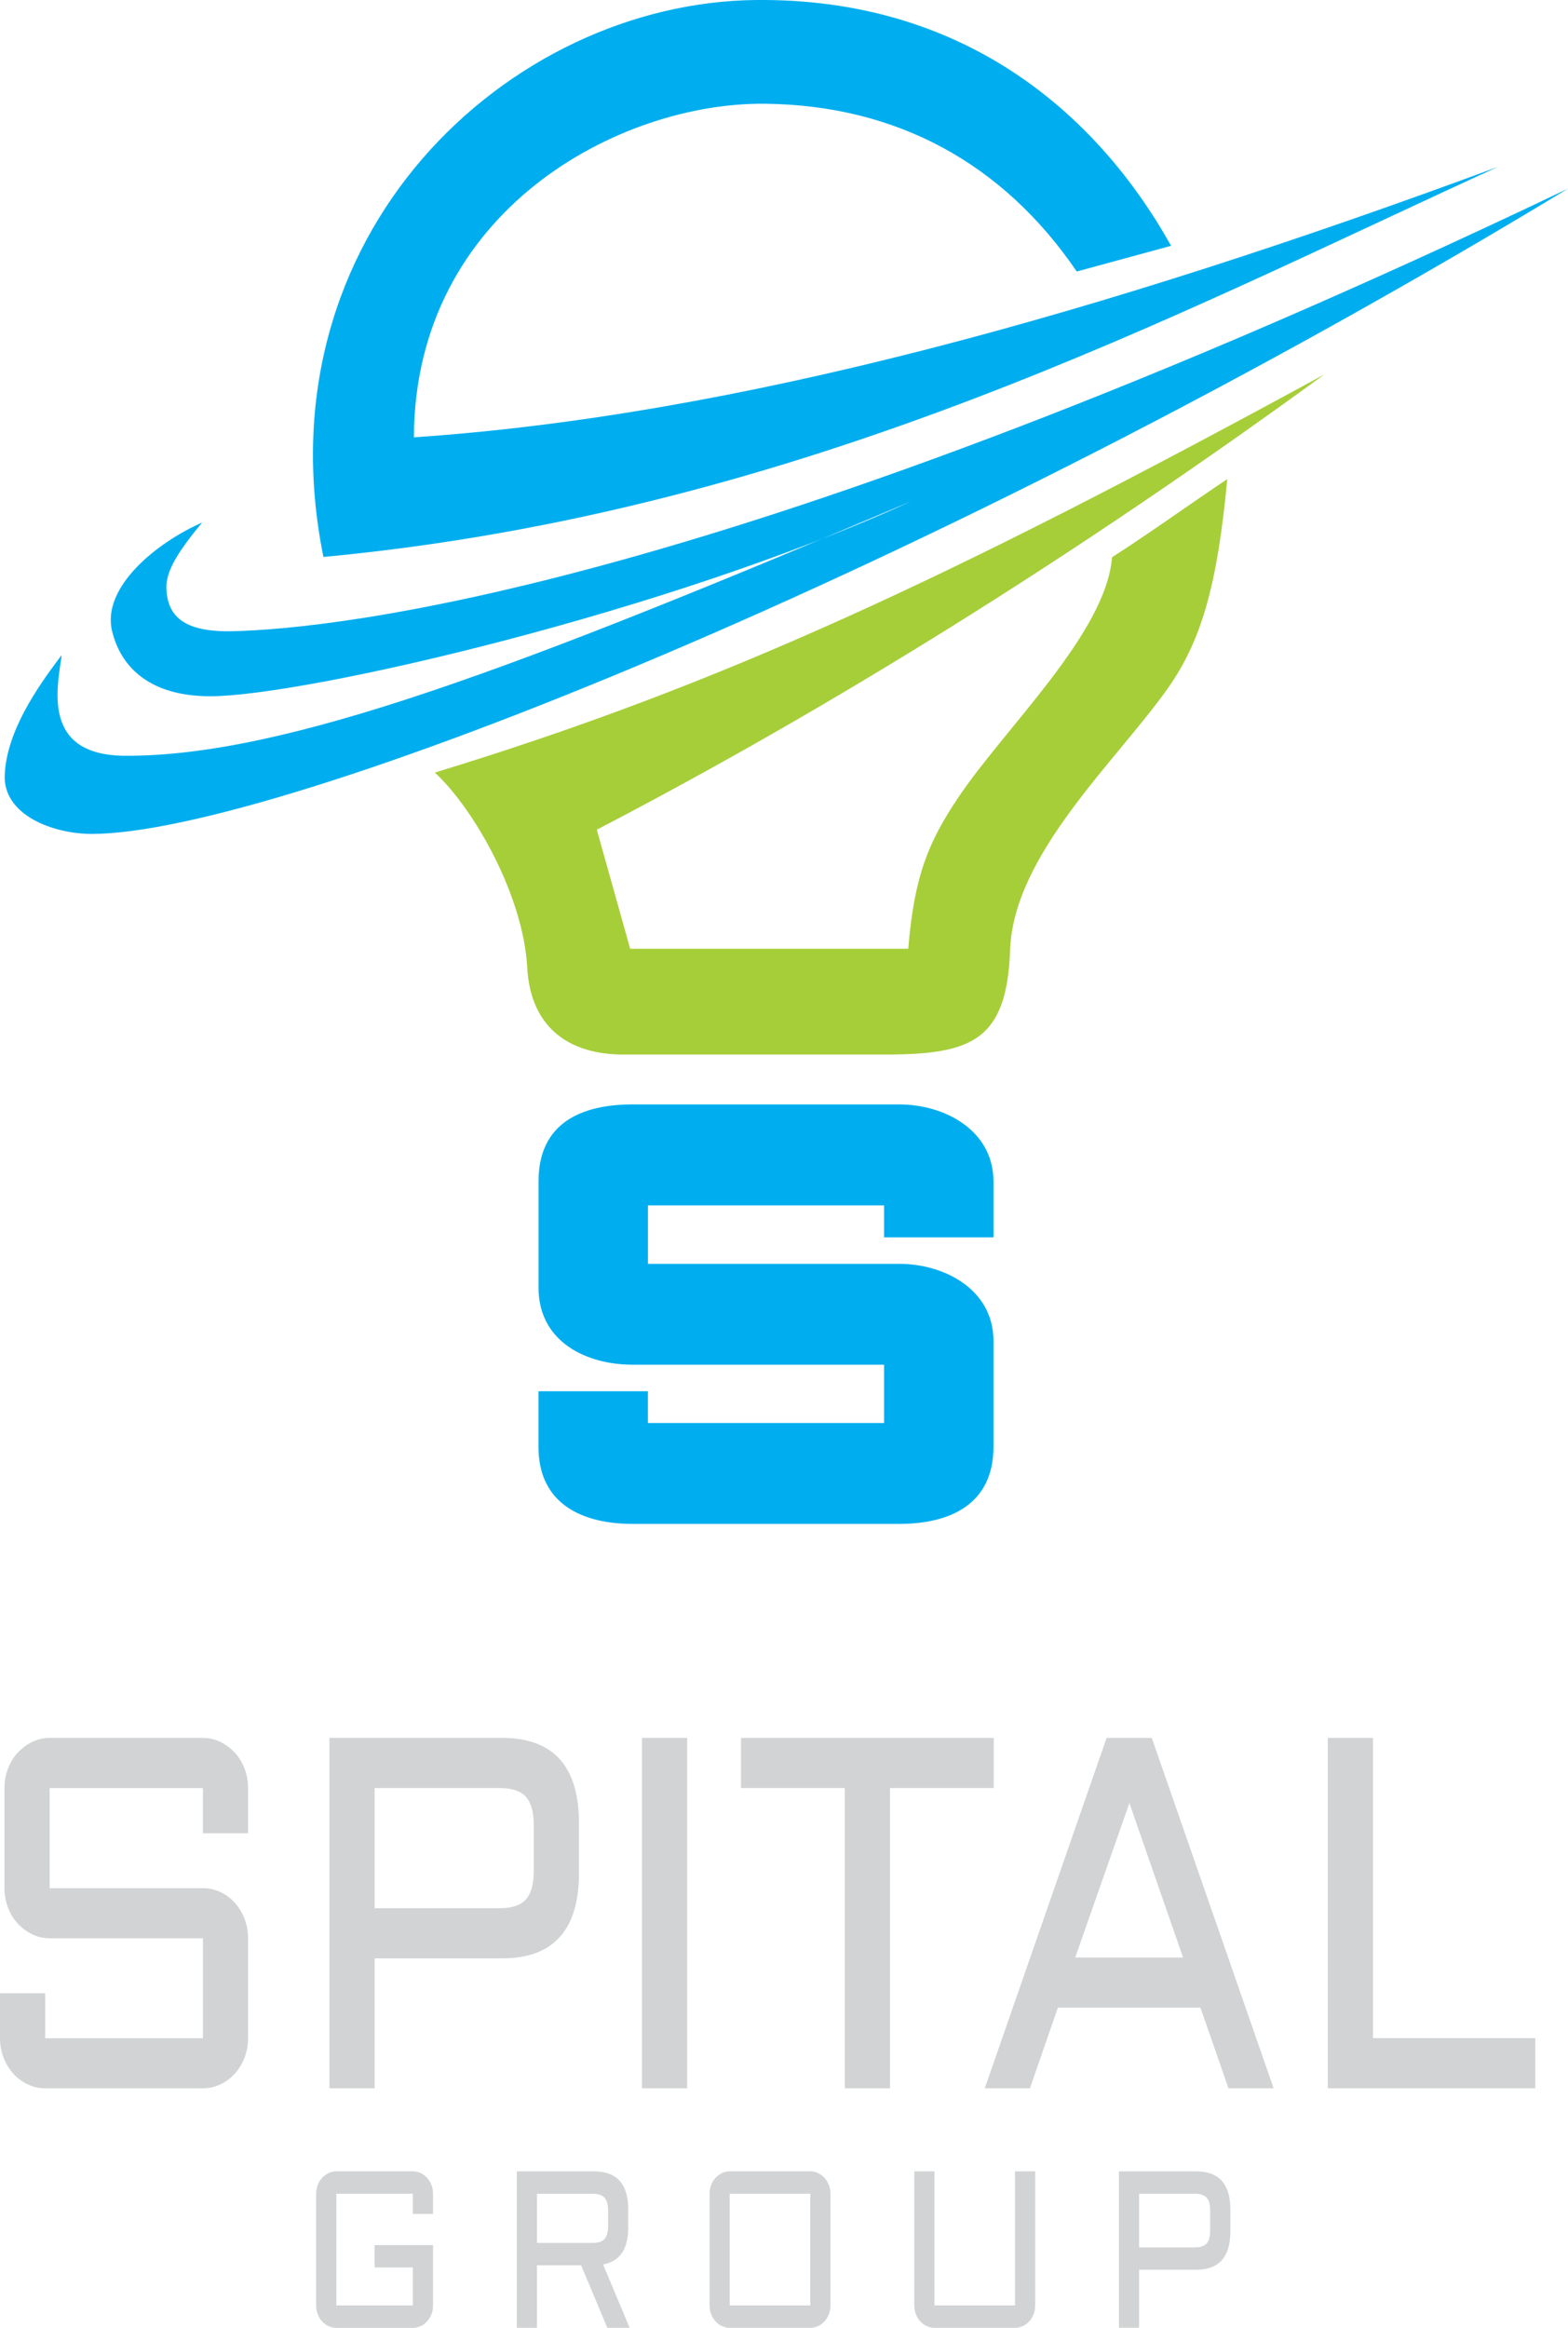
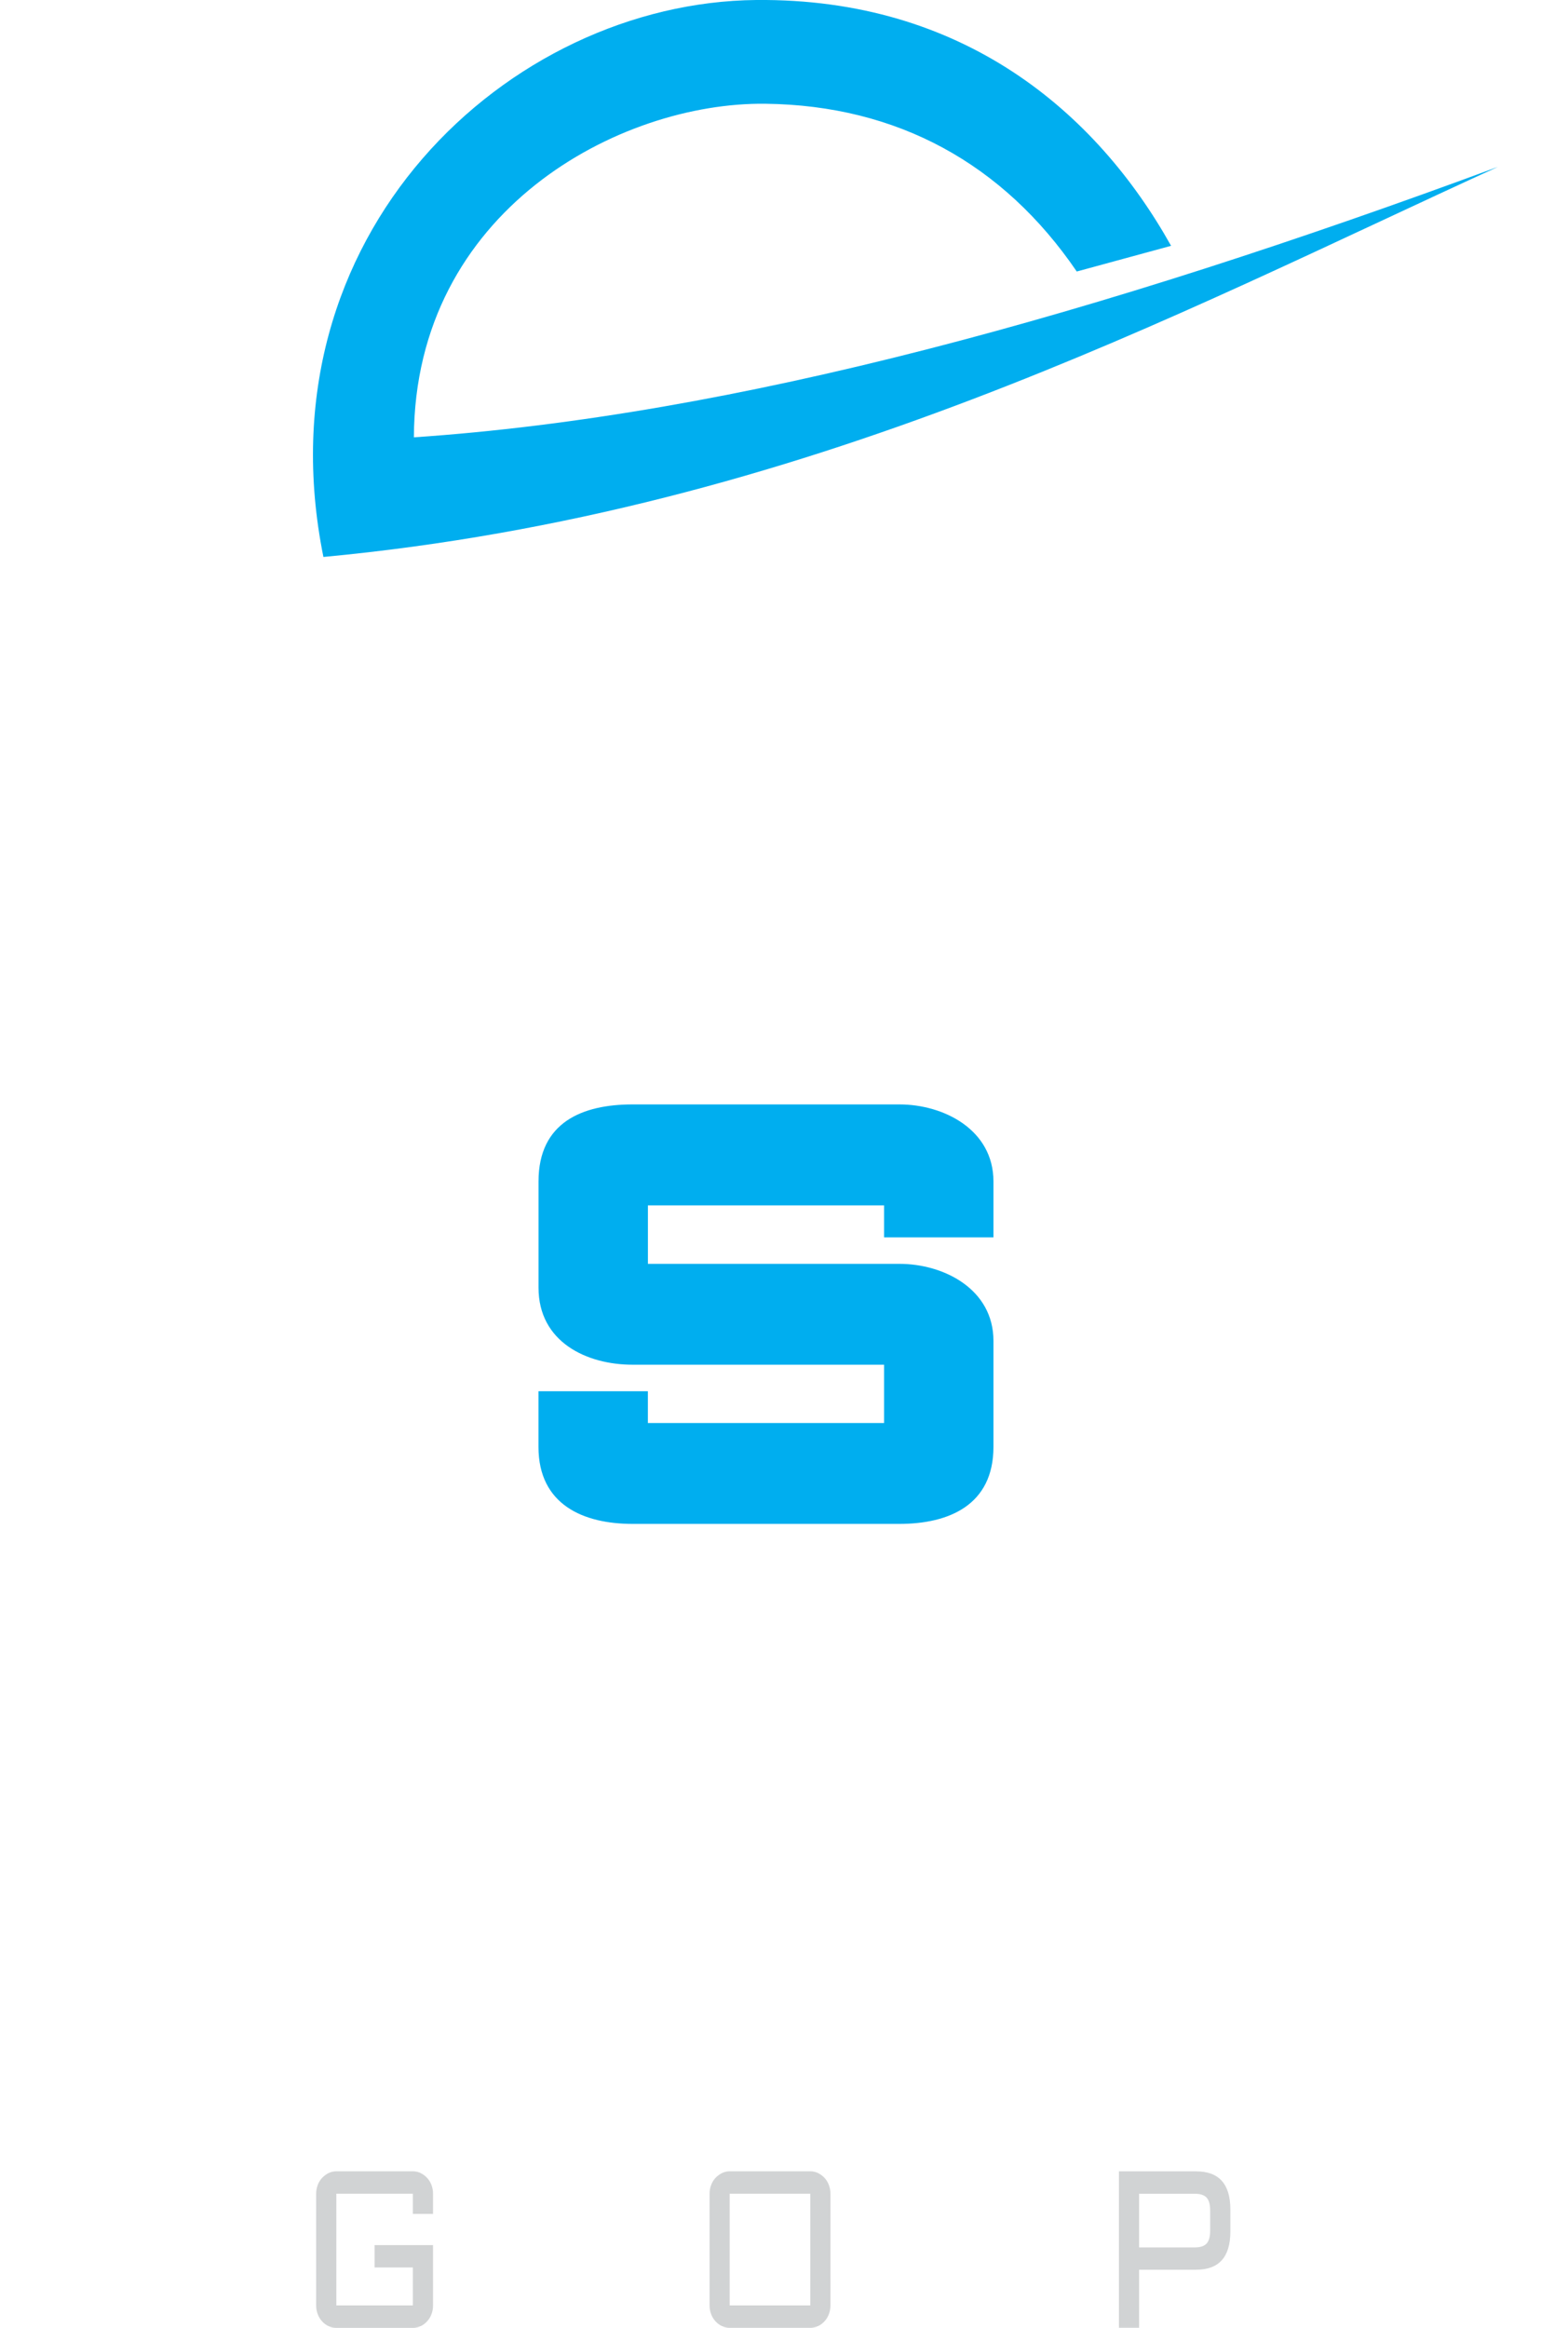
<svg xmlns="http://www.w3.org/2000/svg" id="Layer_2" viewBox="0 0 321.68 477.46">
  <defs>
    <style>
      .cls-1 {
        fill: #d1d3d4;
      }

      .cls-2 {
        fill: #a6ce39;
      }

      .cls-2, .cls-3 {
        fill-rule: evenodd;
      }

      .cls-3 {
        fill: #00aeef;
      }
    </style>
  </defs>
  <g id="Layer_1-2" data-name="Layer_1">
    <g>
      <path class="cls-3" d="M240.25,50.42C224.93,23.01,197.55-.39,155.15,0c-50.83.47-102.14,48.17-88.8,114.24,98.8-9.28,175.33-50.08,240.97-80.02-82.15,30.38-156.36,51.01-222.41,55.48.2-46.55,42.24-68.77,72.09-68.42,27.13.32,48.85,12.34,63.9,34.41l19.35-5.27h0Z" />
-       <path class="cls-3" d="M41.48,107.18c-9.25,4.04-20.69,13.23-18.48,22.29,1.89,7.74,8.13,13.36,20.19,13.34,19.43-.04,93.97-17.25,143.69-39.97-80.56,34.14-128.33,52.32-161.17,52.18-17.25-.07-13.96-13.96-13.05-20.66-5.33,6.98-11.27,15.81-11.69,24.51-.41,8.34,9.98,12.2,17.94,12.18,38.29-.1,173.22-53.76,302.77-132.36C148.72,121.29,68.21,128.99,47.73,129.47c-10.35.24-13.35-3.32-13.59-8.7-.14-3.24,1.81-6.97,7.34-13.59h0Z" />
-       <path class="cls-2" d="M89.22,158.47c8.08,7.49,18.16,25.3,18.95,40.05.56,10.52,6.75,17.62,19.34,17.78h55.1c17.09-.13,23.96-3.22,24.62-21.5.71-19.66,22-38.88,32.43-53.73,6.88-9.78,10.1-21.25,12.12-42.8-7.86,5.26-15.83,11.02-23.64,16.03-1.24,15.63-22.03,35.01-31.65,49.43-6.01,9.01-8.92,15.89-10.16,30.87h-57.05l-6.84-24.42c48.19-25.08,97.95-56.01,149.27-93.39-76.85,41.88-124.01,63.83-182.49,81.67h0Z" />
-       <path class="cls-1" d="M10.18,397.56c-1.26,0-2.47-.27-3.59-.82-1.14-.56-2.13-1.3-2.96-2.21-.85-.92-1.51-2-1.99-3.27-.48-1.25-.73-2.57-.73-3.98v-20.54c0-1.4.25-2.72.73-3.97.48-1.26,1.14-2.34,1.99-3.27.85-.9,1.84-1.64,2.96-2.21,1.13-.54,2.33-.82,3.59-.82h31.45c1.26,0,2.47.28,3.59.82,1.13.57,2.11,1.3,2.96,2.21.85.92,1.51,2.02,1.99,3.27.48,1.25.72,2.59.72,3.99v9.27h-9.27v-9.27H10.18v20.53h31.45c1.26,0,2.47.27,3.59.8,1.14.53,2.13,1.27,2.96,2.21.85.94,1.51,2.04,1.99,3.29.48,1.25.72,2.58.72,3.98v20.49c0,1.4-.25,2.74-.72,3.98-.48,1.25-1.14,2.34-1.99,3.28-.85.94-1.84,1.68-2.96,2.21-1.13.53-2.33.81-3.59.81H9.27c-1.26,0-2.47-.28-3.59-.81-1.13-.53-2.11-1.26-2.96-2.21-.85-.94-1.51-2.03-1.99-3.28-.48-1.25-.73-2.58-.73-3.98v-9.22h9.27v9.22h32.36v-20.49H10.18ZM67.58,428.33v-71.86h35.48c10.47,0,15.72,5.84,15.72,17.5v10.21c0,11.66-5.24,17.5-15.72,17.5h-26.21v26.65h-9.27ZM76.85,391.4h25.7c2.47,0,4.24-.6,5.34-1.8,1.08-1.21,1.62-3.18,1.62-5.92v-9.22c0-2.74-.54-4.7-1.62-5.92-1.09-1.19-2.87-1.79-5.34-1.79h-25.7v24.65h0ZM140.97,356.47v71.86h-9.27v-71.86h9.27ZM152.03,356.47h51.84v10.28h-21.29v61.58h-9.27v-61.58h-21.29v-10.28h0ZM236.29,356.47l25,71.86h-9.27l-5.74-16.54h-29.25l-5.74,16.54h-9.26l24.99-71.86h9.26ZM220.57,401.51h22.14l-11.01-31.68-11.12,31.68h0ZM281.67,356.47v61.58h33.3v10.28h-42.57v-71.86h9.27Z" />
      <path class="cls-1" d="M64.86,449.96c0-.63.11-1.22.32-1.78.21-.56.51-1.05.89-1.46.38-.4.82-.73,1.32-.99.5-.24,1.04-.37,1.61-.37h15.7c.57,0,1.1.12,1.61.37.5.25.94.58,1.32.99.38.41.68.9.89,1.46.21.56.32,1.15.32,1.78v4.14h-4.14v-4.14h-15.7v22.91h15.7v-7.78h-7.85v-4.59h11.99v12.38c0,.63-.11,1.22-.32,1.78-.21.57-.51,1.06-.89,1.47-.38.42-.82.75-1.32.99-.5.23-1.04.36-1.61.36h-15.7c-.57,0-1.1-.12-1.61-.36-.5-.24-.94-.57-1.32-.99-.38-.41-.68-.9-.89-1.47-.21-.56-.32-1.15-.32-1.78v-22.91h0Z" />
-       <path class="cls-1" d="M128.89,456.82c0,4.48-1.72,7.03-5.17,7.65l5.45,12.99h-4.58l-5.37-12.82h-9.06v12.82h-4.14v-32.09h15.84c4.68,0,7.02,2.6,7.02,7.8v3.65h0ZM110.17,460.05h11.48c1.1,0,1.89-.27,2.38-.8.48-.54.72-1.42.72-2.64v-3.19c0-1.22-.24-2.1-.72-2.64-.49-.53-1.28-.8-2.38-.8h-11.48v10.08h0Z" />
      <path class="cls-1" d="M170.37,472.87c0,.63-.11,1.22-.32,1.78-.21.57-.51,1.06-.89,1.47-.38.42-.82.75-1.32.99-.5.23-1.04.36-1.61.36h-16.53c-.57,0-1.1-.12-1.6-.36-.5-.24-.94-.57-1.32-.99-.38-.41-.68-.9-.89-1.47-.21-.56-.32-1.15-.32-1.78v-22.91c0-.63.11-1.22.32-1.78.21-.56.51-1.05.89-1.46.38-.4.82-.73,1.32-.99.5-.24,1.04-.37,1.6-.37h16.53c.57,0,1.1.12,1.61.37.5.25.94.58,1.32.99.38.41.68.9.89,1.46.21.56.32,1.15.32,1.78v22.91h0ZM149.7,449.96v22.91h16.53v-22.91h-16.53Z" />
-       <path class="cls-1" d="M187.56,445.37h4.14v27.5h16.53v-27.5h4.14v27.5c0,.63-.11,1.22-.32,1.78-.21.57-.51,1.06-.89,1.47-.38.42-.82.75-1.32.99-.5.23-1.04.36-1.61.36h-16.53c-.57,0-1.1-.12-1.6-.36-.5-.24-.95-.57-1.32-.99-.38-.41-.68-.9-.89-1.47-.21-.56-.32-1.15-.32-1.78v-27.5h0Z" />
      <path class="cls-1" d="M229.55,477.46v-32.09h15.84c4.68,0,7.02,2.6,7.02,7.81v4.56c0,5.21-2.34,7.81-7.02,7.81h-11.7v11.9h-4.14ZM233.69,460.97h11.48c1.1,0,1.89-.27,2.38-.8.48-.55.72-1.42.72-2.64v-4.12c0-1.22-.24-2.1-.72-2.64-.49-.53-1.28-.8-2.38-.8h-11.48v11.01h0Z" />
      <path class="cls-3" d="M181.37,247.24h-48.45v11.99h51.6c9.06,0,19.29,5.15,19.29,15.8v21.74c0,11.93-9.13,15.8-19.29,15.8h-54.76c-10.03,0-19.29-3.9-19.29-15.8v-11.41h22.44v6.52h48.46v-11.96h-51.6c-9.43,0-19.29-4.67-19.29-15.8v-21.8c0-12.17,9.05-15.79,19.29-15.79h54.75c9.09,0,19.29,5.18,19.29,15.8v11.47h-22.44v-6.57h0Z" />
    </g>
  </g>
</svg>